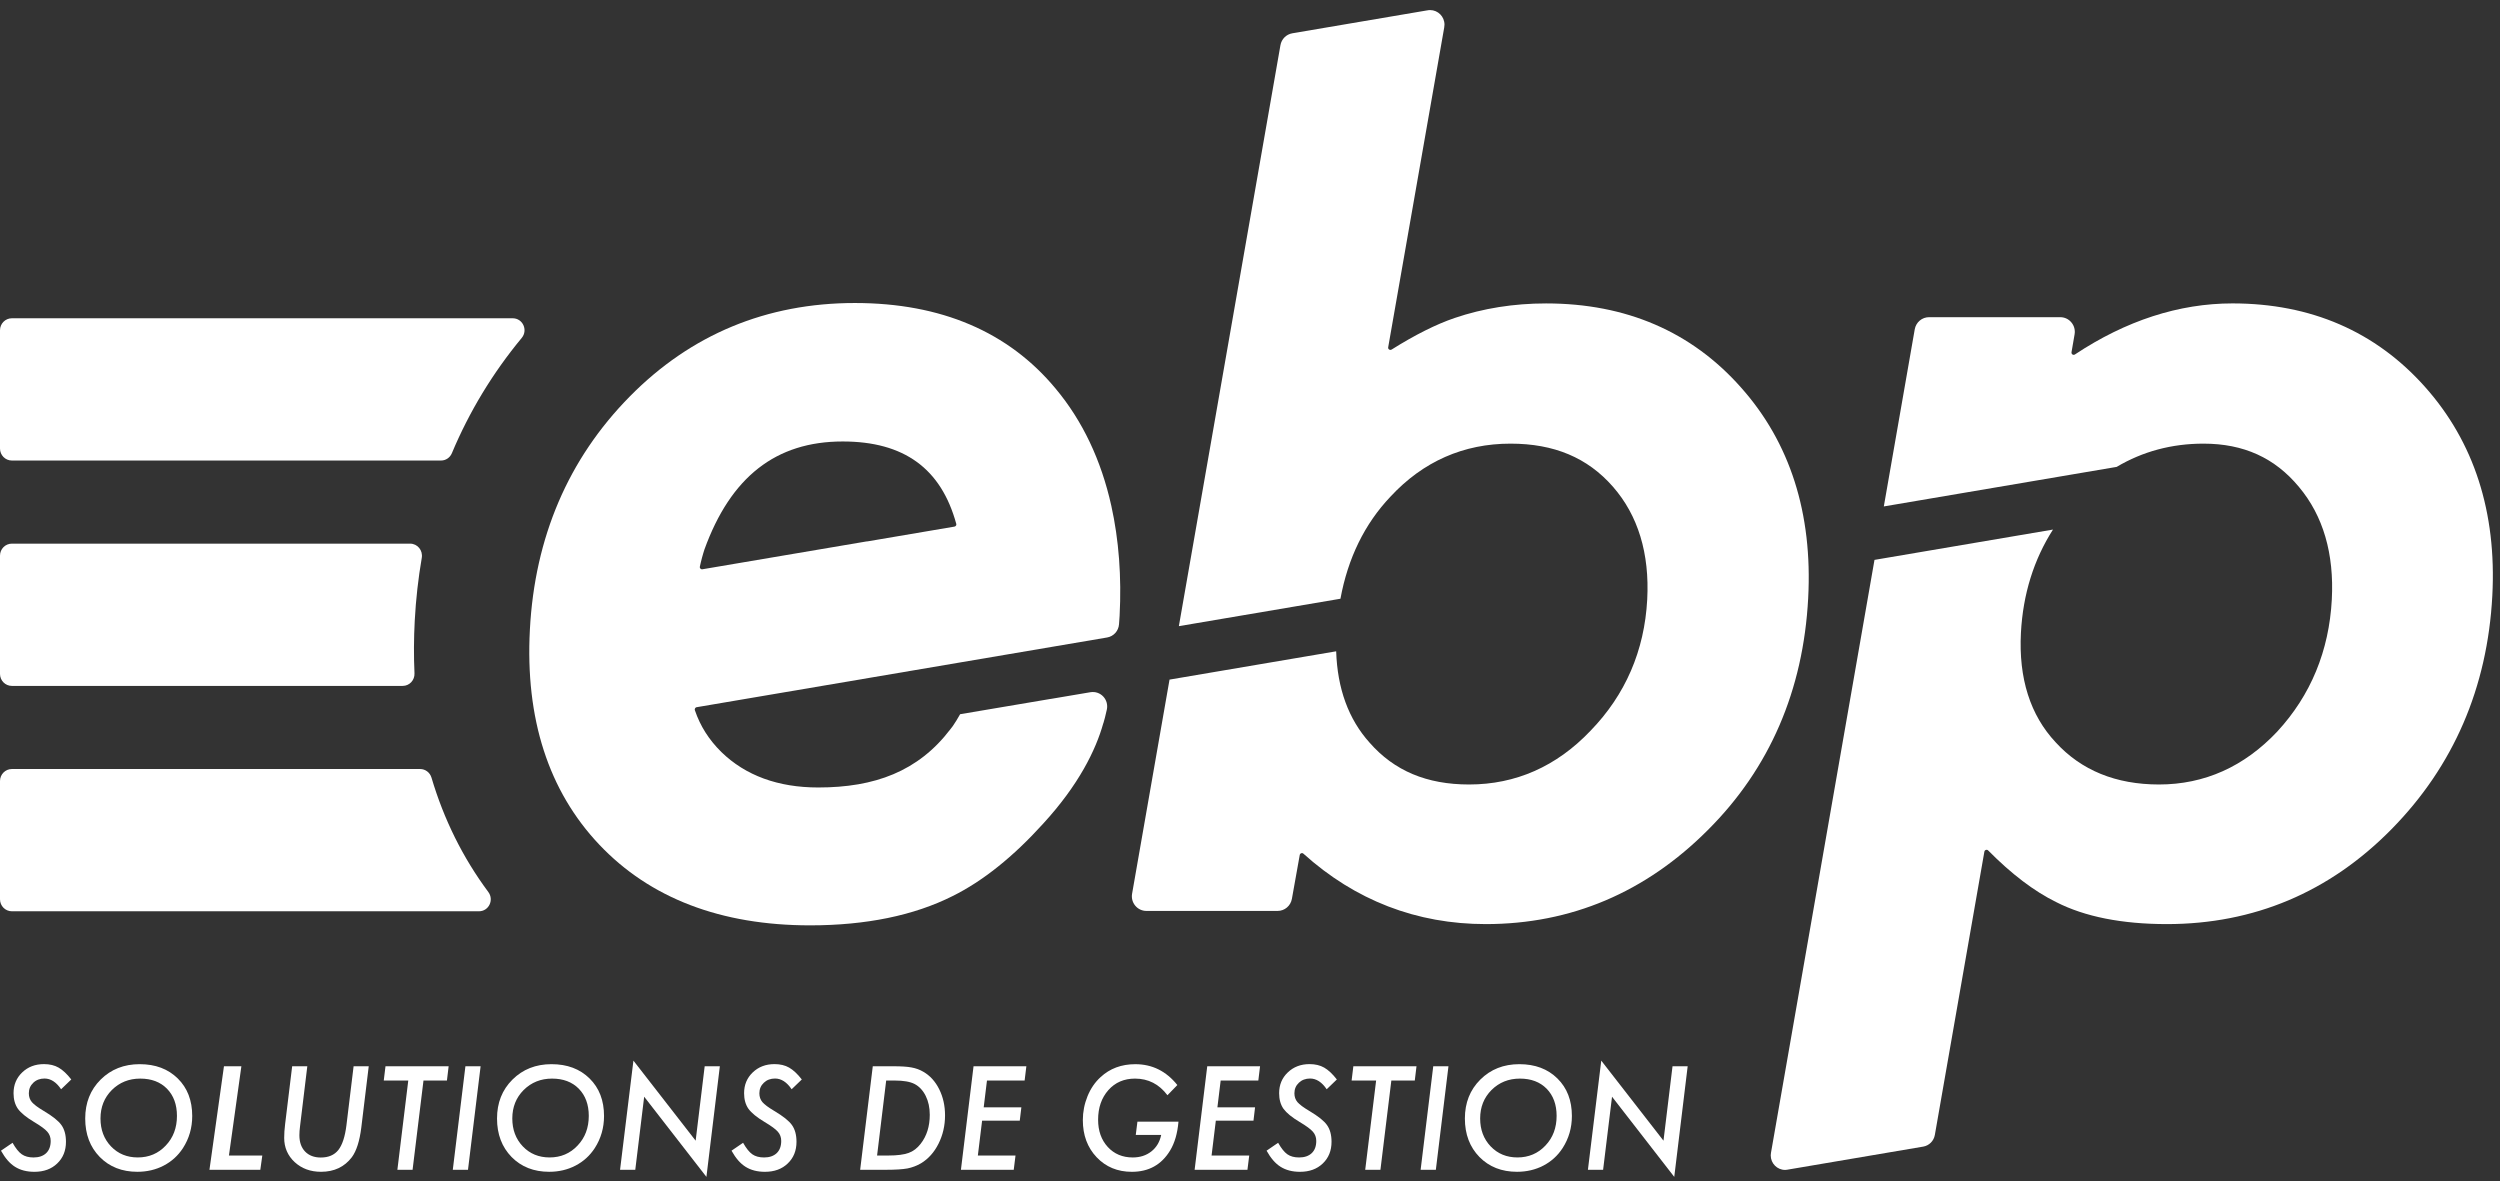
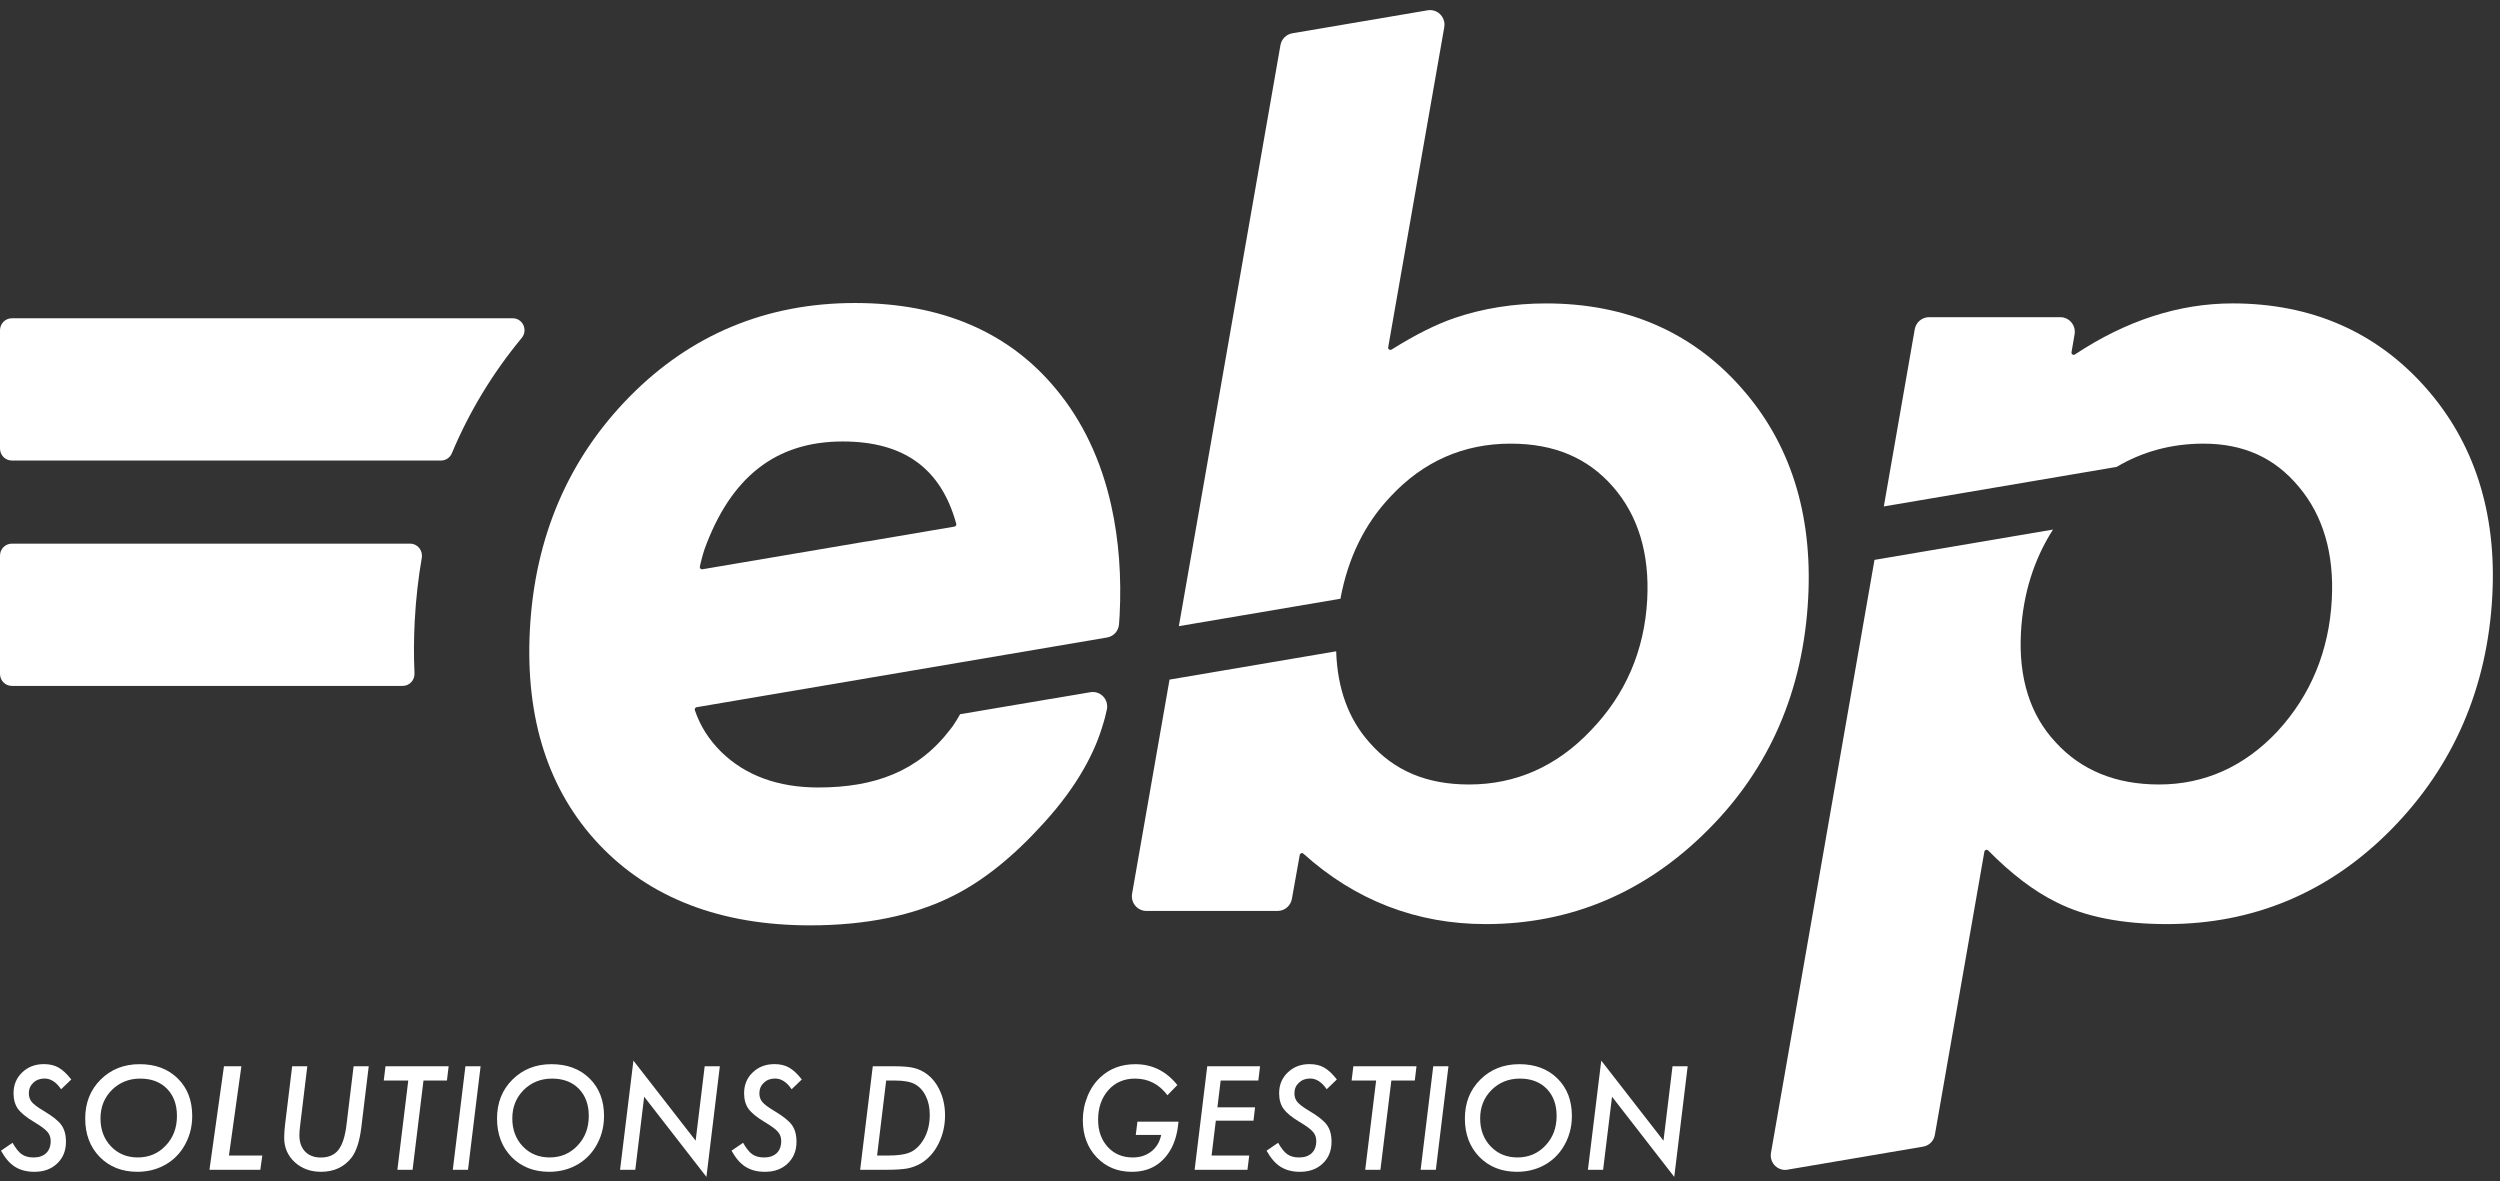
<svg xmlns="http://www.w3.org/2000/svg" width="127" height="60" viewBox="0 0 127 60" fill="none">
  <rect x="0" y="0" width="127" height="60" fill="#333333" stroke="none" />
  <g clip-path="url(#clip0_51_93)">
-     <path fill-rule="evenodd" clip-rule="evenodd" d="M9.89437e-05 39.676V45.684C9.89437e-05 46.02 0.27 46.293 0.604 46.293H24.33C24.83 46.293 25.107 45.718 24.807 45.314C23.512 43.571 22.55 41.631 21.92 39.505C21.843 39.246 21.611 39.066 21.343 39.066H0.604C0.27 39.066 9.89437e-05 39.339 9.89437e-05 39.676Z" fill="white" />
    <path fill-rule="evenodd" clip-rule="evenodd" d="M21.069 31.53C21.127 30.437 21.248 29.374 21.426 28.338C21.49 27.962 21.211 27.617 20.833 27.617H0.603C0.27 27.617 -5.34058e-05 27.89 -5.34058e-05 28.226V34.235C-5.34058e-05 34.572 0.27 34.844 0.603 34.844H20.456C20.802 34.844 21.073 34.551 21.056 34.202C21.017 33.335 21.02 32.444 21.069 31.53Z" fill="white" />
    <path fill-rule="evenodd" clip-rule="evenodd" d="M-5.34058e-05 16.777V22.786C-5.34058e-05 23.122 0.27 23.395 0.603 23.395H22.404C22.647 23.395 22.862 23.247 22.956 23.021C23.839 20.912 25.023 18.957 26.504 17.166C26.832 16.77 26.557 16.168 26.045 16.168H0.603C0.27 16.168 -5.34058e-05 16.441 -5.34058e-05 16.777Z" fill="white" />
    <path fill-rule="evenodd" clip-rule="evenodd" d="M3.621 54.837L3.104 55.334C2.859 54.971 2.578 54.789 2.261 54.789C2.031 54.789 1.841 54.861 1.691 55.004C1.54 55.147 1.465 55.326 1.465 55.542C1.465 55.715 1.516 55.864 1.62 55.988C1.671 56.047 1.747 56.114 1.847 56.19C1.947 56.264 2.073 56.347 2.224 56.437C2.671 56.702 2.97 56.94 3.121 57.154C3.274 57.369 3.351 57.652 3.351 58.002C3.351 58.456 3.202 58.823 2.905 59.105C2.613 59.387 2.227 59.528 1.748 59.528C1.361 59.528 1.033 59.443 0.766 59.275C0.631 59.191 0.505 59.081 0.388 58.947C0.271 58.812 0.159 58.648 0.05 58.455L0.638 58.053C0.797 58.336 0.954 58.532 1.107 58.638C1.26 58.745 1.459 58.799 1.704 58.799C1.976 58.799 2.189 58.726 2.344 58.581C2.497 58.435 2.575 58.228 2.575 57.961C2.575 57.776 2.518 57.621 2.406 57.494C2.35 57.429 2.266 57.354 2.155 57.273C2.043 57.191 1.902 57.098 1.731 56.997C1.34 56.763 1.066 56.54 0.911 56.329C0.763 56.117 0.688 55.853 0.688 55.535C0.688 55.11 0.835 54.759 1.127 54.479C1.419 54.198 1.788 54.057 2.234 54.057C2.524 54.057 2.771 54.116 2.976 54.234C3.185 54.353 3.4 54.553 3.621 54.837Z" fill="white" />
    <path fill-rule="evenodd" clip-rule="evenodd" d="M9.765 56.693C9.765 57.293 9.608 57.837 9.293 58.326C9.043 58.709 8.717 59.005 8.314 59.214C7.912 59.423 7.467 59.527 6.978 59.527C6.198 59.527 5.561 59.276 5.068 58.775C4.575 58.27 4.329 57.62 4.329 56.819C4.329 56.023 4.59 55.364 5.112 54.844C5.636 54.322 6.298 54.06 7.096 54.06C7.895 54.06 8.539 54.302 9.03 54.786C9.52 55.267 9.765 55.903 9.765 56.693ZM8.989 56.687C8.989 56.112 8.82 55.653 8.483 55.307C8.146 54.964 7.692 54.793 7.123 54.793C6.552 54.793 6.072 54.986 5.682 55.372C5.298 55.758 5.105 56.24 5.105 56.819C5.105 57.392 5.284 57.865 5.642 58.24C5.999 58.612 6.452 58.798 6.999 58.798C7.568 58.798 8.041 58.597 8.419 58.196C8.799 57.798 8.989 57.295 8.989 56.687Z" fill="white" />
    <path fill-rule="evenodd" clip-rule="evenodd" d="M12.262 54.166L11.63 58.7H13.325L13.224 59.425H10.64L11.377 54.166H12.262Z" fill="white" />
    <path fill-rule="evenodd" clip-rule="evenodd" d="M18.732 54.166L18.354 57.279C18.269 57.965 18.109 58.467 17.875 58.785C17.499 59.28 16.977 59.527 16.309 59.527C15.774 59.527 15.327 59.364 14.97 59.036C14.614 58.706 14.437 58.294 14.437 57.804C14.437 57.7 14.441 57.59 14.448 57.473C14.457 57.358 14.468 57.235 14.484 57.105L14.842 54.166H15.611L15.243 57.205C15.232 57.295 15.224 57.38 15.217 57.456C15.212 57.533 15.209 57.605 15.209 57.671C15.209 58.021 15.306 58.297 15.499 58.499C15.695 58.701 15.961 58.802 16.296 58.802C16.687 58.802 16.984 58.675 17.187 58.421C17.389 58.164 17.526 57.747 17.598 57.17L17.963 54.166H18.732Z" fill="white" />
    <path fill-rule="evenodd" clip-rule="evenodd" d="M21.513 54.891L20.959 59.425H20.187L20.74 54.891H19.495L19.583 54.166H22.791L22.704 54.891H21.513Z" fill="white" />
    <path fill-rule="evenodd" clip-rule="evenodd" d="M24.415 54.166L23.774 59.425H23.002L23.643 54.166H24.415Z" fill="white" />
    <path fill-rule="evenodd" clip-rule="evenodd" d="M30.685 56.693C30.685 57.293 30.528 57.837 30.213 58.326C29.963 58.709 29.637 59.005 29.234 59.214C28.832 59.423 28.387 59.527 27.898 59.527C27.118 59.527 26.481 59.276 25.988 58.775C25.496 58.27 25.249 57.62 25.249 56.819C25.249 56.023 25.51 55.364 26.032 54.844C26.556 54.322 27.218 54.06 28.016 54.06C28.815 54.06 29.459 54.302 29.95 54.786C30.44 55.267 30.685 55.903 30.685 56.693ZM29.91 56.687C29.91 56.112 29.74 55.653 29.403 55.307C29.066 54.964 28.612 54.793 28.043 54.793C27.472 54.793 26.992 54.986 26.602 55.372C26.218 55.758 26.025 56.24 26.025 56.819C26.025 57.392 26.204 57.865 26.562 58.24C26.919 58.612 27.372 58.798 27.919 58.798C28.488 58.798 28.961 58.597 29.339 58.196C29.719 57.798 29.91 57.295 29.91 56.687Z" fill="white" />
    <path fill-rule="evenodd" clip-rule="evenodd" d="M36.568 54.166L35.886 59.786L32.724 55.713L32.272 59.425H31.499L32.178 53.88L35.339 57.947L35.798 54.166H36.568Z" fill="white" />
    <path fill-rule="evenodd" clip-rule="evenodd" d="M40.732 54.837L40.215 55.334C39.97 54.971 39.689 54.789 39.372 54.789C39.143 54.789 38.952 54.861 38.802 55.004C38.651 55.147 38.576 55.326 38.576 55.542C38.576 55.715 38.627 55.864 38.731 55.988C38.782 56.047 38.858 56.114 38.958 56.19C39.059 56.264 39.184 56.347 39.335 56.437C39.782 56.702 40.081 56.94 40.232 57.154C40.385 57.369 40.462 57.652 40.462 58.002C40.462 58.456 40.313 58.823 40.016 59.105C39.724 59.387 39.338 59.528 38.859 59.528C38.472 59.528 38.145 59.443 37.877 59.275C37.742 59.191 37.616 59.081 37.499 58.947C37.382 58.812 37.27 58.648 37.161 58.455L37.749 58.053C37.908 58.336 38.065 58.532 38.218 58.638C38.371 58.745 38.57 58.799 38.815 58.799C39.087 58.799 39.3 58.726 39.455 58.581C39.608 58.435 39.686 58.228 39.686 57.961C39.686 57.776 39.629 57.621 39.517 57.494C39.461 57.429 39.377 57.354 39.266 57.273C39.154 57.191 39.013 57.098 38.842 56.997C38.451 56.763 38.177 56.54 38.023 56.329C37.874 56.117 37.8 55.853 37.8 55.535C37.8 55.11 37.946 54.759 38.238 54.479C38.531 54.198 38.899 54.057 39.345 54.057C39.635 54.057 39.882 54.116 40.087 54.234C40.296 54.353 40.511 54.553 40.732 54.837Z" fill="white" />
    <path fill-rule="evenodd" clip-rule="evenodd" d="M44.337 54.166H45.389C45.788 54.166 46.093 54.186 46.307 54.227C46.525 54.266 46.727 54.34 46.911 54.449C47.251 54.646 47.518 54.943 47.714 55.338C47.91 55.733 48.008 56.175 48.008 56.663C48.008 57.181 47.897 57.66 47.677 58.1C47.567 58.319 47.439 58.51 47.292 58.674C47.146 58.839 46.979 58.979 46.79 59.094C46.569 59.222 46.339 59.309 46.098 59.357C45.97 59.38 45.817 59.397 45.639 59.408C45.462 59.419 45.253 59.425 45.014 59.425H43.696L44.337 54.166ZM45.018 54.891L44.556 58.7H45.143C45.575 58.7 45.913 58.657 46.155 58.57C46.392 58.487 46.597 58.329 46.773 58.1C47.078 57.709 47.232 57.22 47.232 56.632C47.232 56.267 47.163 55.947 47.026 55.672C46.886 55.392 46.697 55.19 46.459 55.066C46.232 54.949 45.895 54.891 45.45 54.891H45.018Z" fill="white" />
-     <path fill-rule="evenodd" clip-rule="evenodd" d="M52.139 54.166L52.051 54.891H50.138L49.972 56.254H51.885L51.804 56.929H49.891L49.675 58.7H51.588L51.498 59.425H48.815L49.456 54.166H52.139Z" fill="white" />
    <path fill-rule="evenodd" clip-rule="evenodd" d="M57.781 56.98H59.867C59.815 57.577 59.673 58.066 59.441 58.447C59.005 59.168 58.357 59.528 57.498 59.528C56.773 59.528 56.177 59.281 55.709 58.788C55.242 58.295 55.008 57.667 55.008 56.901C55.008 56.486 55.087 56.08 55.247 55.685C55.405 55.299 55.625 54.977 55.909 54.718C56.383 54.279 56.971 54.061 57.673 54.061C58.532 54.061 59.244 54.414 59.809 55.12L59.306 55.638C58.882 55.074 58.332 54.793 57.66 54.793C57.105 54.793 56.653 54.986 56.307 55.375C55.958 55.769 55.784 56.27 55.784 56.884C55.784 57.447 55.947 57.907 56.273 58.264C56.599 58.62 57.023 58.799 57.545 58.799C57.914 58.799 58.229 58.697 58.49 58.492C58.748 58.288 58.915 58.008 58.989 57.654H57.697L57.781 56.98Z" fill="white" />
    <path fill-rule="evenodd" clip-rule="evenodd" d="M64.011 54.166L63.923 54.891H62.01L61.844 56.254H63.757L63.677 56.929H61.764L61.548 58.7H63.461L63.37 59.425H60.687L61.328 54.166H64.011Z" fill="white" />
    <path fill-rule="evenodd" clip-rule="evenodd" d="M67.912 54.837L67.396 55.334C67.15 54.971 66.87 54.789 66.552 54.789C66.323 54.789 66.132 54.861 65.982 55.004C65.831 55.147 65.756 55.326 65.756 55.542C65.756 55.715 65.807 55.864 65.911 55.988C65.963 56.047 66.038 56.114 66.138 56.19C66.239 56.264 66.364 56.347 66.515 56.437C66.962 56.702 67.262 56.94 67.412 57.154C67.565 57.369 67.642 57.652 67.642 58.002C67.642 58.456 67.493 58.823 67.197 59.105C66.904 59.387 66.518 59.528 66.039 59.528C65.652 59.528 65.325 59.443 65.057 59.275C64.922 59.191 64.796 59.081 64.68 58.947C64.562 58.812 64.45 58.648 64.342 58.455L64.929 58.053C65.089 58.336 65.245 58.532 65.398 58.638C65.551 58.745 65.75 58.799 65.995 58.799C66.267 58.799 66.48 58.726 66.635 58.581C66.789 58.435 66.866 58.228 66.866 57.961C66.866 57.776 66.809 57.621 66.697 57.494C66.641 57.429 66.557 57.354 66.446 57.273C66.335 57.191 66.193 57.098 66.023 56.997C65.631 56.763 65.358 56.54 65.203 56.329C65.054 56.117 64.98 55.853 64.98 55.535C64.98 55.11 65.126 54.759 65.419 54.479C65.711 54.198 66.08 54.057 66.525 54.057C66.815 54.057 67.062 54.116 67.268 54.234C67.477 54.353 67.691 54.553 67.912 54.837Z" fill="white" />
    <path fill-rule="evenodd" clip-rule="evenodd" d="M70.68 54.891L70.126 59.425H69.353L69.907 54.891H68.662L68.75 54.166H71.958L71.871 54.891H70.68Z" fill="white" />
    <path fill-rule="evenodd" clip-rule="evenodd" d="M73.582 54.166L72.941 59.425H72.168L72.809 54.166H73.582Z" fill="white" />
    <path fill-rule="evenodd" clip-rule="evenodd" d="M79.852 56.693C79.852 57.293 79.694 57.837 79.379 58.326C79.13 58.709 78.803 59.005 78.401 59.214C77.998 59.423 77.553 59.527 77.065 59.527C76.284 59.527 75.648 59.276 75.155 58.775C74.663 58.27 74.416 57.62 74.416 56.819C74.416 56.023 74.677 55.364 75.199 54.844C75.723 54.322 76.384 54.06 77.183 54.06C77.981 54.06 78.626 54.302 79.116 54.786C79.607 55.267 79.852 55.903 79.852 56.693ZM79.076 56.687C79.076 56.112 78.907 55.653 78.57 55.307C78.232 54.964 77.779 54.793 77.21 54.793C76.639 54.793 76.158 54.986 75.769 55.372C75.385 55.758 75.192 56.24 75.192 56.819C75.192 57.392 75.371 57.865 75.729 58.24C76.086 58.612 76.539 58.798 77.085 58.798C77.654 58.798 78.128 58.597 78.506 58.196C78.886 57.798 79.076 57.295 79.076 56.687Z" fill="white" />
    <path fill-rule="evenodd" clip-rule="evenodd" d="M85.734 54.166L85.052 59.786L81.891 55.713L81.438 59.425H80.666L81.344 53.88L84.505 57.947L84.964 54.166H85.734Z" fill="white" />
    <path fill-rule="evenodd" clip-rule="evenodd" d="M56.455 25.696C55.941 23.375 54.989 21.372 53.628 19.744C51.235 16.857 47.804 15.393 43.43 15.393C38.943 15.393 35.092 16.993 31.986 20.148C28.87 23.312 27.165 27.295 26.918 31.987C26.678 36.506 27.863 40.179 30.44 42.904C33.016 45.627 36.62 47.008 41.152 47.008C43.993 47.008 46.431 46.507 48.395 45.519C49.927 44.76 51.477 43.519 52.999 41.835C54.807 39.863 55.667 38.096 56.045 36.75C56.049 36.741 56.053 36.733 56.056 36.724C56.097 36.598 56.153 36.378 56.227 36.049C56.28 35.81 56.212 35.561 56.046 35.384C55.879 35.206 55.638 35.125 55.397 35.164L53.362 35.508L53.368 35.505L48.774 36.282C48.655 36.499 48.529 36.698 48.403 36.884L48.282 37.042C46.644 39.194 44.427 40.004 41.564 40.004C39.528 40.004 37.872 39.398 36.644 38.202C36.012 37.578 35.573 36.884 35.301 36.084C35.284 36.037 35.3 35.999 35.311 35.981C35.323 35.96 35.346 35.933 35.389 35.926L56.242 32.384C56.571 32.328 56.82 32.053 56.846 31.716C56.859 31.553 56.868 31.407 56.876 31.284C56.98 29.305 56.838 27.425 56.455 25.696ZM48.566 26.698C48.548 26.727 48.519 26.746 48.486 26.752L44.062 27.503H44.052C44.035 27.503 44.018 27.504 44.001 27.508L35.681 28.919C35.631 28.927 35.596 28.901 35.581 28.885C35.565 28.869 35.541 28.834 35.553 28.782L35.598 28.584C35.677 28.245 35.783 27.92 35.783 27.92C37.12 24.224 39.418 22.427 42.808 22.427C45.922 22.427 47.81 23.798 48.58 26.618C48.589 26.651 48.577 26.68 48.566 26.698Z" fill="white" />
    <path fill-rule="evenodd" clip-rule="evenodd" d="M123.185 19.648C120.678 16.838 117.389 15.413 113.41 15.413C110.693 15.413 108.001 16.286 105.407 18.006C105.352 18.043 105.305 18.022 105.282 18.007C105.258 17.991 105.222 17.955 105.233 17.891L105.389 16.985C105.427 16.768 105.368 16.547 105.227 16.379C105.087 16.21 104.882 16.113 104.663 16.113H97.995C97.637 16.113 97.332 16.372 97.269 16.728L95.698 25.727L107.527 23.718C108.847 22.935 110.322 22.537 111.937 22.537C113.976 22.537 115.563 23.257 116.788 24.738C118.018 26.204 118.579 28.127 118.456 30.454C118.318 33.063 117.385 35.321 115.686 37.162C114.007 38.947 111.985 39.852 109.676 39.852C107.491 39.852 105.727 39.133 104.43 37.712C103.136 36.331 102.542 34.459 102.663 32.147C102.768 30.179 103.318 28.424 104.292 26.902L95.224 28.442L89.971 58.534L89.966 58.56C89.958 58.603 89.953 58.647 89.953 58.693C89.953 59.102 90.281 59.432 90.685 59.432C90.719 59.432 90.751 59.426 90.783 59.423L90.857 59.41L97.699 58.248C98 58.197 98.237 57.96 98.29 57.656L100.806 43.264C100.816 43.205 100.859 43.183 100.883 43.175C100.909 43.167 100.958 43.161 101 43.204C102.182 44.402 103.348 45.286 104.459 45.829C105.908 46.569 107.797 46.944 110.074 46.944C114.499 46.944 118.337 45.324 121.483 42.129C124.639 38.925 126.363 34.932 126.61 30.259C126.834 26.016 125.682 22.446 123.185 19.648Z" fill="white" />
    <path fill-rule="evenodd" clip-rule="evenodd" d="M88.438 19.679C85.931 16.849 82.602 15.414 78.542 15.414C76.902 15.414 75.339 15.662 73.897 16.153C72.955 16.474 71.879 17.013 70.697 17.756C70.639 17.792 70.591 17.77 70.567 17.754C70.54 17.735 70.509 17.701 70.52 17.641L73.365 1.404L73.366 1.396C73.375 1.349 73.38 1.301 73.38 1.252C73.38 0.844 73.052 0.512 72.648 0.512C72.6 0.512 72.553 0.518 72.507 0.527L72.496 0.528L65.65 1.691C65.342 1.744 65.1 1.986 65.046 2.297L59.886 31.809L68.095 30.416C68.472 28.36 69.319 26.616 70.641 25.224C72.298 23.441 74.35 22.537 76.737 22.537C78.947 22.537 80.647 23.251 81.933 24.72C83.215 26.183 83.802 28.113 83.679 30.454C83.54 33.054 82.57 35.299 80.792 37.129C79.073 38.935 76.999 39.852 74.628 39.852C72.48 39.852 70.827 39.157 69.573 37.724C68.504 36.534 67.938 34.976 67.878 33.086L59.412 34.524L57.51 45.402C57.472 45.619 57.53 45.84 57.671 46.009C57.811 46.178 58.017 46.275 58.235 46.275H64.904C65.26 46.275 65.565 46.017 65.628 45.663L66.027 43.433C66.037 43.375 66.078 43.352 66.102 43.344C66.125 43.336 66.17 43.328 66.212 43.366C68.847 45.74 71.964 46.944 75.477 46.944C79.802 46.944 83.597 45.336 86.76 42.164C89.894 39.04 91.609 35.075 91.856 30.382C92.084 26.078 90.934 22.477 88.438 19.679Z" fill="white" />
  </g>
  <defs>
    <clipPath id="clip0_51_93">
      <rect width="127" height="60" fill="white" />
    </clipPath>
  </defs>
</svg>